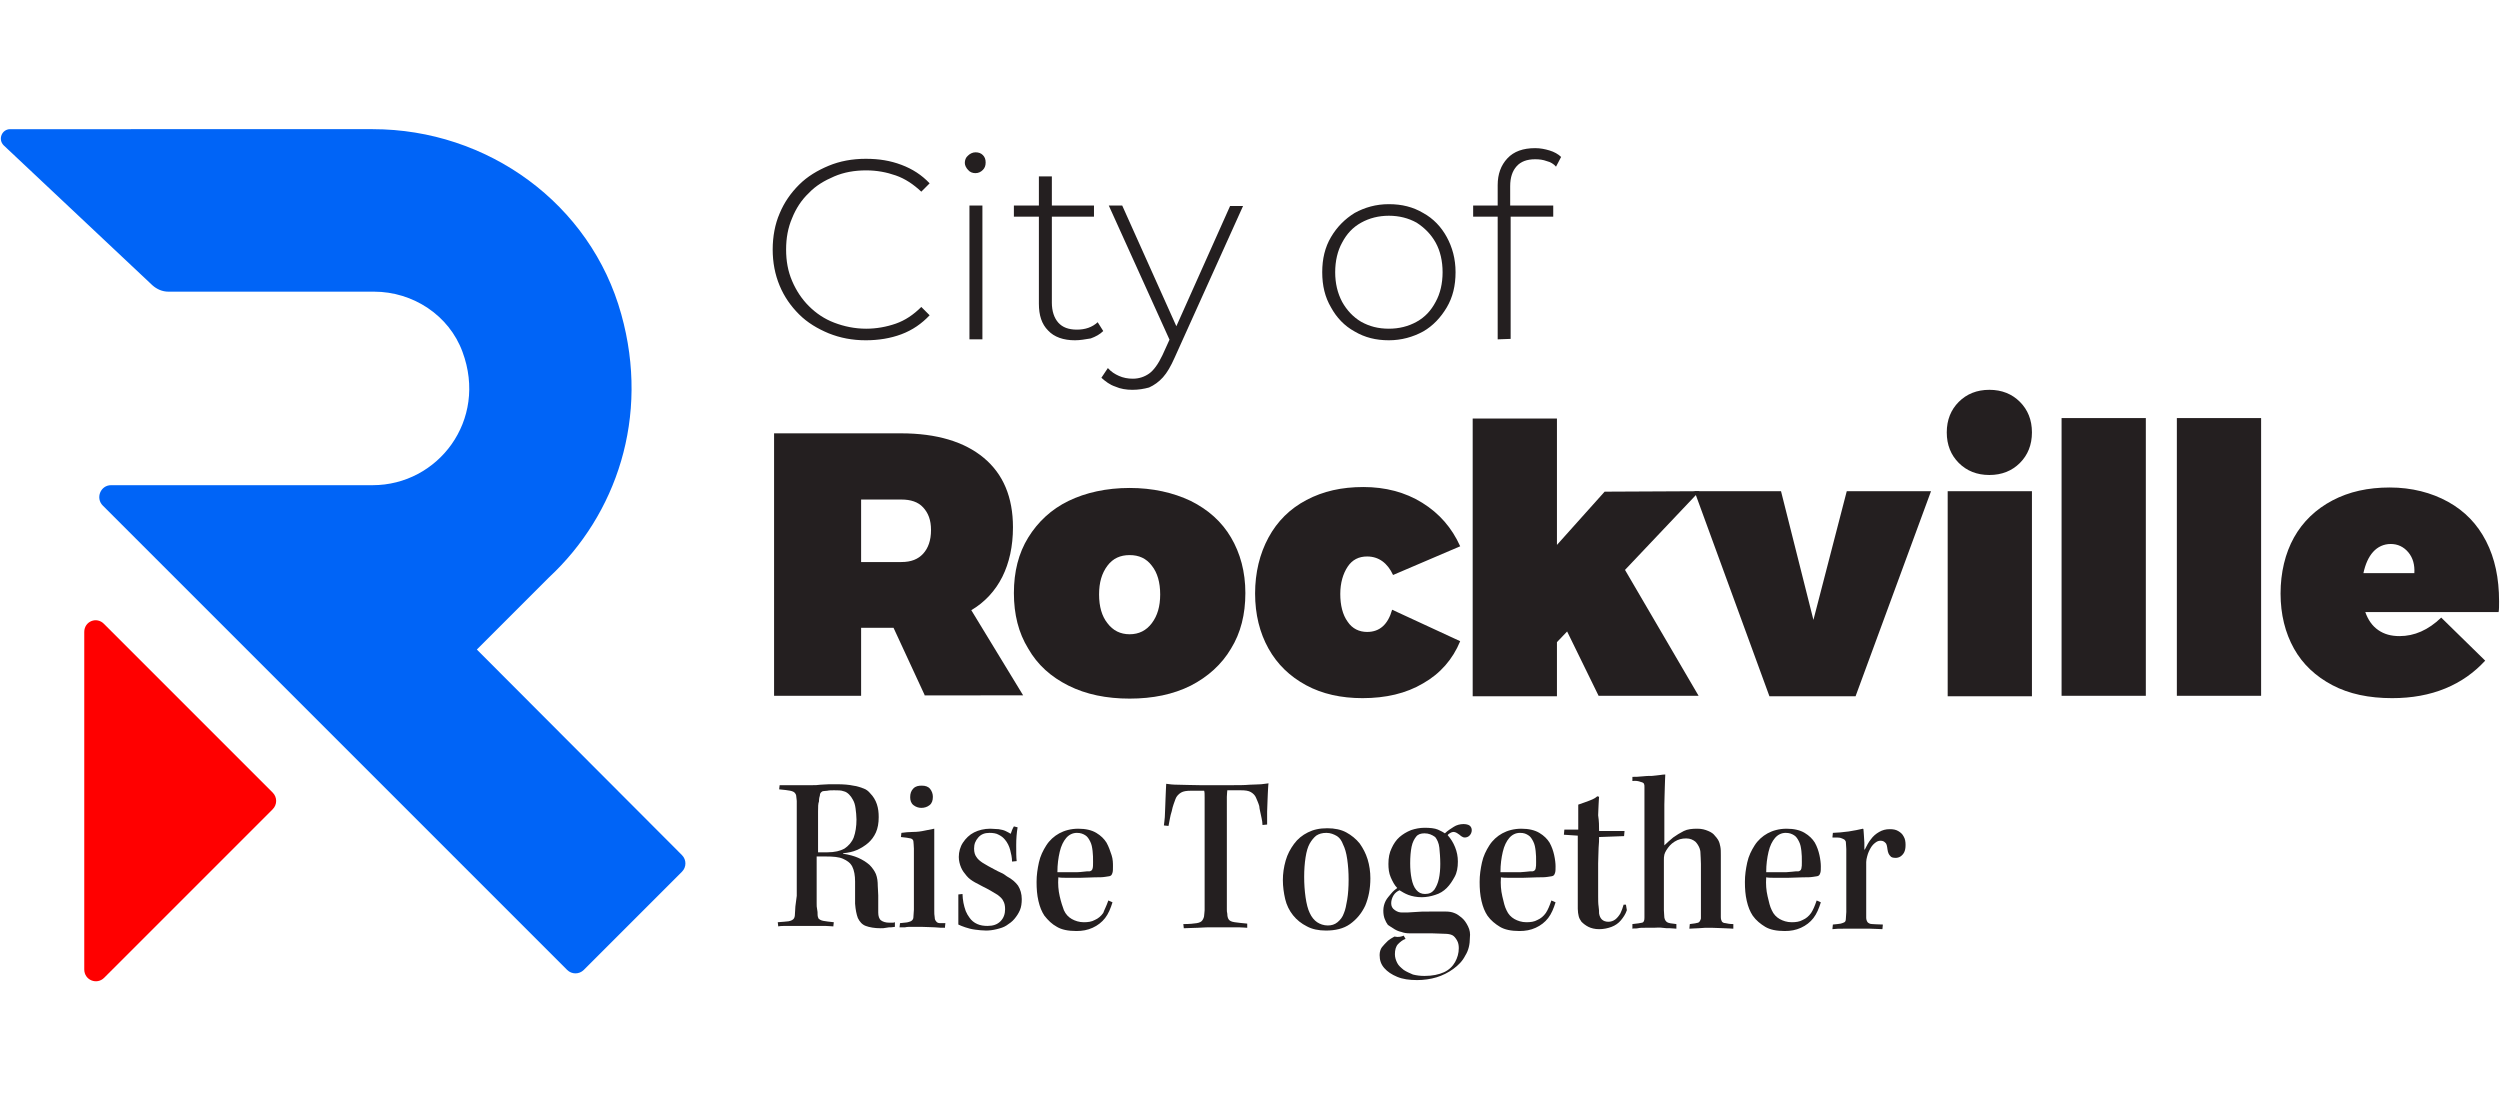
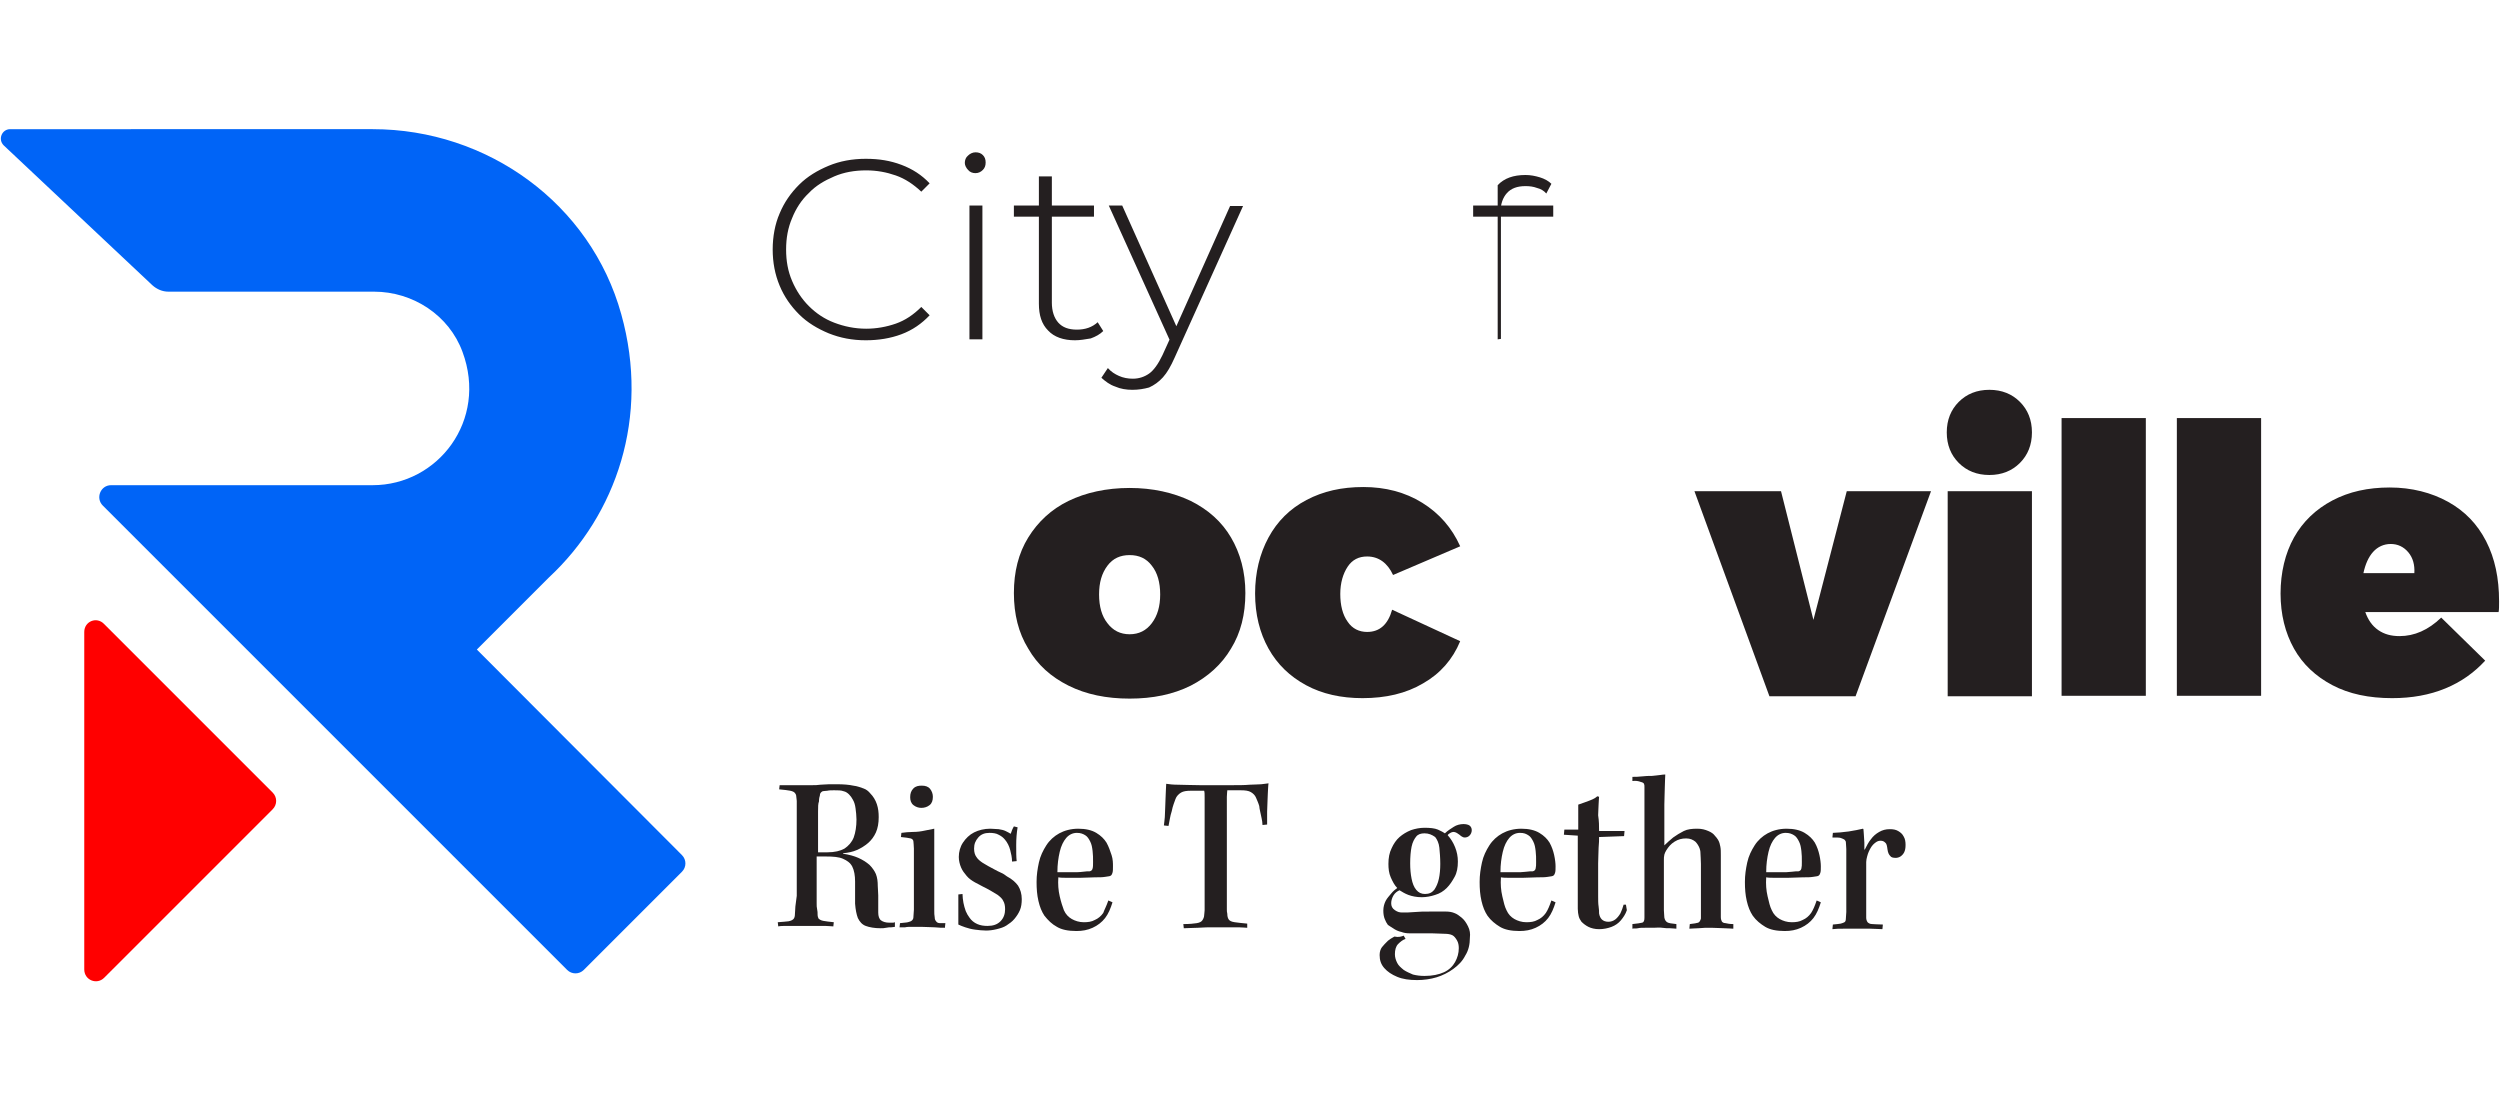
<svg xmlns="http://www.w3.org/2000/svg" version="1.1" id="Layer_1" x="0px" y="0px" viewBox="0 0 540 240" style="enable-background:new 0 0 540 240;" xml:space="preserve">
  <style type="text/css"> .st0{fill:#241F20;} .st1{fill:#0064F7;} .st2{fill:#FF0000;} </style>
  <g>
    <path class="st0" d="M187,73.5c-2.9,0-5.5-0.5-8-1.5c-2.4-1-4.6-2.3-6.4-4.1c-1.8-1.8-3.2-3.8-4.2-6.2c-1-2.4-1.5-5-1.5-7.8 s0.5-5.5,1.5-7.8c1-2.4,2.4-4.4,4.2-6.2c1.8-1.8,4-3.1,6.4-4.1c2.4-1,5.1-1.5,8-1.5s5.3,0.4,7.7,1.3s4.4,2.2,6.1,4l-1.8,1.8 c-1.7-1.6-3.5-2.8-5.5-3.5s-4.1-1.1-6.4-1.1c-2.5,0-4.8,0.4-6.9,1.3c-2.1,0.9-4,2-5.5,3.6c-1.6,1.5-2.8,3.4-3.6,5.4 c-0.9,2.1-1.3,4.3-1.3,6.8s0.4,4.7,1.3,6.8c0.9,2.1,2.1,3.9,3.6,5.4c1.6,1.6,3.4,2.8,5.5,3.6s4.4,1.3,6.9,1.3 c2.2,0,4.4-0.4,6.4-1.1s3.8-1.9,5.5-3.6l1.8,1.8c-1.7,1.8-3.7,3.2-6.1,4.1C192.3,73.1,189.7,73.5,187,73.5L187,73.5z" />
    <path class="st0" d="M210.7,37.4c-0.6,0-1.2-0.2-1.6-0.7c-0.4-0.4-0.7-1-0.7-1.5c0-0.6,0.2-1.2,0.7-1.6c0.4-0.4,1-0.7,1.6-0.7 c0.7,0,1.2,0.2,1.6,0.6c0.4,0.4,0.6,0.9,0.6,1.6s-0.2,1.2-0.6,1.6C211.9,37.1,211.4,37.4,210.7,37.4L210.7,37.4z M209.4,73.3V44.4 h2.8v28.9H209.4z" />
    <path class="st0" d="M219,46.8v-2.4h17.3v2.4C236.3,46.8,219,46.8,219,46.8z M232.2,73.5c-2.5,0-4.5-0.7-5.8-2.1 c-1.4-1.4-2-3.3-2-5.8V38.1h2.8v27.3c0,1.8,0.5,3.3,1.4,4.3s2.2,1.5,4,1.5s3.3-0.5,4.5-1.6l1.2,1.9c-0.7,0.7-1.6,1.2-2.7,1.6 C234.4,73.3,233.3,73.5,232.2,73.5L232.2,73.5z" />
    <path class="st0" d="M244.6,84.2c-1.3,0-2.6-0.2-3.7-0.7c-1.2-0.4-2.1-1.1-3-1.9l1.4-2.1c0.7,0.8,1.5,1.3,2.4,1.7 c0.9,0.4,1.9,0.6,3,0.6c1.3,0,2.5-0.4,3.5-1.1c1-0.7,2-2.1,2.9-4l2-4.4l0.4-0.5l12.2-27.3h2.8l-14.8,32.8c-0.8,1.8-1.6,3.2-2.5,4.2 c-0.9,1-1.9,1.7-3,2.2C247.1,84,245.9,84.2,244.6,84.2L244.6,84.2z M252.9,74l-13.4-29.6h2.9l12.2,27.2L252.9,74z" />
-     <path class="st0" d="M300,73.5c-2.8,0-5.2-0.6-7.4-1.9c-2.2-1.2-3.9-3-5.1-5.2c-1.3-2.2-1.9-4.7-1.9-7.6s0.6-5.4,1.9-7.6 c1.3-2.2,3-3.9,5.1-5.2c2.2-1.2,4.6-1.9,7.4-1.9s5.2,0.6,7.4,1.9c2.2,1.2,3.9,3,5.1,5.2c1.2,2.2,1.9,4.7,1.9,7.6s-0.6,5.4-1.9,7.6 s-3,4-5.1,5.2C305.2,72.8,302.7,73.5,300,73.5z M300,71c2.2,0,4.2-0.5,6-1.5c1.8-1,3.1-2.4,4.1-4.3c1-1.8,1.5-4,1.5-6.4 s-0.5-4.6-1.5-6.4c-1-1.8-2.4-3.2-4.1-4.3c-1.8-1-3.8-1.5-6-1.5s-4.2,0.5-6,1.5c-1.8,1-3.1,2.4-4.1,4.3c-1,1.8-1.5,4-1.5,6.4 s0.5,4.5,1.5,6.4c1,1.8,2.4,3.3,4.1,4.3C295.8,70.5,297.7,71,300,71z" />
-     <path class="st0" d="M318.2,46.8v-2.4h17.3v2.4C335.5,46.8,318.2,46.8,318.2,46.8z M323.5,73.3V40c0-2.4,0.7-4.3,2.1-5.8 c1.4-1.5,3.4-2.2,6-2.2c1.1,0,2.1,0.2,3.1,0.5c1,0.3,1.9,0.8,2.5,1.4l-1.1,2.1c-0.5-0.6-1.2-1-2-1.2c-0.8-0.3-1.6-0.4-2.5-0.4 c-1.8,0-3.1,0.5-4,1.5c-0.9,1-1.4,2.4-1.4,4.3V45l0.1,1.3v26.9L323.5,73.3L323.5,73.3z" />
+     <path class="st0" d="M318.2,46.8v-2.4h17.3v2.4C335.5,46.8,318.2,46.8,318.2,46.8z M323.5,73.3V40c1.4-1.5,3.4-2.2,6-2.2c1.1,0,2.1,0.2,3.1,0.5c1,0.3,1.9,0.8,2.5,1.4l-1.1,2.1c-0.5-0.6-1.2-1-2-1.2c-0.8-0.3-1.6-0.4-2.5-0.4 c-1.8,0-3.1,0.5-4,1.5c-0.9,1-1.4,2.4-1.4,4.3V45l0.1,1.3v26.9L323.5,73.3L323.5,73.3z" />
  </g>
  <g>
-     <path class="st0" d="M199.8,150.3l-6.8-14.7h-7v14.7h-18.8V93.6h27.4c7.7,0,13.7,1.8,17.9,5.3c4.2,3.5,6.3,8.5,6.3,15 c0,4.1-0.8,7.7-2.3,10.7s-3.8,5.5-6.7,7.2l11.2,18.4H199.8L199.8,150.3z M186,121.4h8.7c2.1,0,3.6-0.6,4.7-1.8 c1.1-1.2,1.7-2.9,1.7-5.1s-0.6-3.7-1.7-4.9c-1.1-1.2-2.7-1.7-4.7-1.7H186V121.4L186,121.4z" />
    <path class="st0" d="M257.2,108.2c3.8,1.9,6.7,4.5,8.7,7.9s3.1,7.4,3.1,12s-1,8.6-3.1,12c-2,3.4-5,6.1-8.7,8 c-3.8,1.9-8.2,2.8-13.2,2.8s-9.4-0.9-13.2-2.8s-6.7-4.5-8.7-8c-2.1-3.4-3.1-7.4-3.1-12c0-4.6,1-8.6,3.1-12c2.1-3.4,5-6.1,8.7-7.9 s8.2-2.8,13.2-2.8C249,105.4,253.4,106.4,257.2,108.2z M239.2,122.2c-1.2,1.6-1.8,3.6-1.8,6.2c0,2.6,0.6,4.7,1.8,6.2 c1.2,1.6,2.8,2.4,4.8,2.4c2,0,3.6-0.8,4.8-2.4c1.2-1.6,1.8-3.6,1.8-6.2c0-2.6-0.6-4.7-1.8-6.2c-1.2-1.6-2.8-2.3-4.8-2.3 S240.4,120.6,239.2,122.2L239.2,122.2z" />
    <path class="st0" d="M295.3,120.2c-1.8,0-3.2,0.7-4.2,2.2c-1,1.5-1.6,3.5-1.6,5.9s0.5,4.5,1.6,6c1,1.5,2.5,2.2,4.2,2.2 c2.7,0,4.5-1.6,5.4-4.8l14.7,6.8c-1.6,3.9-4.3,7-8,9.1c-3.7,2.2-8.1,3.2-13.1,3.2c-4.6,0-8.7-0.9-12.2-2.8s-6.2-4.5-8.1-7.9 c-1.9-3.4-2.9-7.4-2.9-11.9c0-4.5,1-8.6,2.9-12.1c1.9-3.5,4.6-6.2,8.2-8.1s7.6-2.8,12.3-2.8s9,1.1,12.7,3.4s6.4,5.4,8.2,9.4 l-14.5,6.2C299.7,121.6,297.8,120.2,295.3,120.2L295.3,120.2z" />
-     <path class="st0" d="M367.1,106.1L351,123.1l15.9,27.2h-21.6l-6.8-13.9l-2.2,2.3v11.7h-18.2v-60h18.2v27.3l10.3-11.5L367.1,106.1 L367.1,106.1z" />
    <path class="st0" d="M366,106.1h18.7l7,27.8l7.2-27.8h18.2l-16.3,44.3h-18.6L366,106.1L366,106.1z" />
    <path class="st0" d="M436.3,86.8c1.7,1.7,2.6,3.9,2.6,6.6s-0.9,4.9-2.6,6.6c-1.7,1.7-3.9,2.6-6.6,2.6s-4.9-0.9-6.6-2.6 s-2.6-3.9-2.6-6.6s0.9-4.9,2.6-6.6s3.9-2.6,6.6-2.6S434.6,85.1,436.3,86.8z M420.7,106.1h18.2v44.3h-18.2V106.1z" />
    <path class="st0" d="M445.3,90.3h18.2v60h-18.2C445.3,150.3,445.3,90.3,445.3,90.3z" />
    <path class="st0" d="M470.2,90.3h18.2v60h-18.2C470.2,150.3,470.2,90.3,470.2,90.3z" />
    <path class="st0" d="M528.8,108.4c3.6,2,6.3,4.8,8.2,8.5c1.9,3.7,2.8,8,2.8,13c0,1,0,1.8-0.1,2.3h-28.8c0.6,1.7,1.5,3,2.8,3.9 c1.3,0.9,2.8,1.3,4.6,1.3c3.2,0,6.2-1.3,9-4l9.5,9.3c-2.4,2.6-5.2,4.6-8.6,6c-3.4,1.4-7.2,2.1-11.5,2.1c-5,0-9.3-0.9-12.9-2.8 s-6.4-4.5-8.3-7.9c-1.9-3.4-2.9-7.4-2.9-11.9c0-4.5,1-8.7,2.9-12.1c1.9-3.4,4.7-6.1,8.3-8c3.6-1.9,7.7-2.8,12.4-2.8 S525.2,106.4,528.8,108.4L528.8,108.4z M520.2,119.3c-1-1.2-2.3-1.8-3.8-1.8s-2.8,0.6-3.8,1.7c-1,1.1-1.7,2.7-2.1,4.6h11 C521.6,122,521.2,120.5,520.2,119.3L520.2,119.3z" />
  </g>
  <g>
    <path class="st0" d="M172.1,193.5v-17.4c0-0.8,0-1.4,0-1.9c0-0.5,0-0.9,0-1.2s-0.1-0.7-0.1-0.9c0-0.3-0.1-0.6-0.3-0.8 c-0.1-0.2-0.5-0.4-1-0.5c-0.5-0.1-1.3-0.2-2.4-0.3l0.1-0.9c0.3,0,0.6,0,1,0s0.8,0,1.3,0s1,0,1.5,0c0.5,0,1,0,1.5,0 c0.5,0,1.1,0,1.7,0s1.2,0,1.8-0.1c0.6,0,1.2-0.1,1.9-0.1c0.6,0,1.2,0,1.7,0c1.4,0,2.6,0.1,3.5,0.3c0.9,0.1,1.6,0.4,2.2,0.6 s1.1,0.6,1.5,1.1c0.6,0.6,1.1,1.4,1.4,2.3s0.4,1.8,0.4,2.8c0,1.3-0.2,2.4-0.6,3.3s-1,1.7-1.7,2.3c-0.7,0.6-1.5,1.1-2.4,1.5 s-1.9,0.6-3,0.7v0.1c1.3,0.2,2.4,0.5,3.3,0.9c0.9,0.4,1.7,0.9,2.4,1.5c0.6,0.6,1.1,1.3,1.4,2c0.3,0.8,0.4,1.6,0.4,2.6 c0,0.6,0.1,1.2,0.1,2s0,1.4,0,2.1c0,0.6,0,1.2,0,1.6c0,0.8,0.2,1.4,0.6,1.7c0.4,0.3,1,0.5,1.8,0.5h0.6c0.2,0,0.4,0,0.6-0.1v1 c-0.2,0-0.5,0.1-0.8,0.1s-0.7,0-1.1,0.1s-0.8,0.1-1.2,0.1c-1.3,0-2.4-0.2-3.2-0.5s-1.3-0.9-1.7-1.7c-0.3-0.8-0.5-1.8-0.6-3.1v-4.8 c0-1.3-0.2-2.4-0.6-3.2s-1.1-1.3-2-1.7c-0.9-0.4-2.1-0.5-3.8-0.5h-1.9v10.1c0,0.5,0,0.9,0.1,1.3c0.1,0.4,0.1,0.8,0.1,1.1 c0,0.4,0.1,0.7,0.2,0.9c0.2,0.2,0.5,0.4,1,0.5c0.5,0.1,1.3,0.2,2.3,0.3l-0.1,0.9c-0.5,0-1-0.1-1.7-0.1s-1.4,0-2.1,0 c-0.7,0-1.4,0-2,0c-0.7,0-1.4,0-2.2,0s-1.4,0-2.1,0s-1.3,0-1.8,0.1l-0.1-0.9c1-0.1,1.7-0.1,2.3-0.2s0.9-0.3,1.1-0.5 c0.2-0.2,0.3-0.6,0.3-1c0-0.5,0.1-1.1,0.1-1.7L172.1,193.5L172.1,193.5z M176.7,175.3v8.8h2c1.6,0,2.8-0.3,3.7-0.8 c0.9-0.6,1.6-1.4,2-2.4c0.4-1.1,0.6-2.4,0.6-3.9c0-0.8-0.1-1.6-0.2-2.4c-0.1-0.8-0.3-1.4-0.6-1.9c-0.2-0.4-0.5-0.8-0.8-1.1 s-0.7-0.6-1.2-0.7c-0.5-0.2-1.2-0.2-2-0.2c-0.6,0-1.1,0-1.5,0.1c-0.4,0-0.8,0.1-1,0.1c-0.2,0.1-0.3,0.2-0.4,0.3 c-0.1,0.1-0.2,0.3-0.2,0.6c-0.1,0.3-0.2,0.7-0.2,1.3C176.7,173.6,176.7,174.3,176.7,175.3L176.7,175.3z" />
    <path class="st0" d="M204.2,199.4l-0.1,1c-0.6,0-1.3,0-2.2-0.1c-0.9,0-1.8-0.1-2.9-0.1c-0.8,0-1.4,0-2,0s-1.1,0-1.5,0.1 c-0.4,0-0.8,0-1.2,0l0.1-0.9c0.7-0.1,1.3-0.1,1.7-0.2s0.7-0.2,0.9-0.4s0.3-0.4,0.3-0.8c0-0.5,0.1-1,0.1-1.5v-10.6c0-1.1,0-2,0-2.6 c0-0.7-0.1-1.2-0.1-1.5c0-0.3-0.2-0.6-0.6-0.7c-0.4-0.1-1.1-0.2-2.1-0.3l0.1-0.9c0.8-0.1,1.6-0.2,2.5-0.2s1.7-0.1,2.6-0.3 s1.5-0.3,2-0.4c0,0.3,0,0.8,0,1.4s0,1.3,0,2.2v14c0,0.6,0,1.1,0.1,1.6c0,0.3,0.1,0.6,0.3,0.8c0.1,0.2,0.4,0.4,0.8,0.4 C203,199.4,203.5,199.4,204.2,199.4L204.2,199.4z M199.1,169.7c0.8,0,1.4,0.2,1.8,0.7s0.6,1.1,0.6,1.7c0,0.8-0.2,1.4-0.7,1.8 s-1.1,0.6-1.8,0.6c-0.6,0-1.2-0.2-1.7-0.6c-0.5-0.4-0.7-1-0.7-1.7c0-0.8,0.2-1.4,0.7-1.9S198.4,169.7,199.1,169.7L199.1,169.7z" />
    <path class="st0" d="M219.6,186l-1,0.1c0-0.9-0.2-1.7-0.4-2.5s-0.6-1.6-1.1-2.2c-0.4-0.5-0.8-0.8-1.4-1.1c-0.5-0.3-1.2-0.4-2-0.4 c-1,0-1.8,0.3-2.4,1s-0.9,1.4-0.9,2.4c0,0.8,0.2,1.4,0.5,1.8c0.3,0.5,0.8,0.9,1.4,1.3c0.4,0.2,0.8,0.5,1.2,0.7s0.9,0.5,1.3,0.7 s0.9,0.5,1.4,0.7c0.5,0.2,0.9,0.5,1.3,0.8c1.1,0.6,1.8,1.2,2.4,2c0.5,0.8,0.8,1.8,0.8,2.9c0,0.9-0.1,1.7-0.4,2.4 c-0.3,0.7-0.7,1.3-1.2,1.9s-1.1,1-1.7,1.4c-0.6,0.4-1.3,0.6-2.1,0.8c-0.8,0.2-1.6,0.3-2.3,0.3c-0.8,0-1.6-0.1-2.4-0.2 s-1.5-0.3-2.1-0.5c-0.6-0.2-1.1-0.4-1.5-0.6c0-0.3,0-0.8,0-1.6c0-0.8,0-1.6,0-2.5c0-0.9,0-1.7,0-2.4l0.9-0.1c0,0.6,0.1,1.3,0.2,1.9 c0.1,0.6,0.3,1.2,0.5,1.8c0.2,0.5,0.5,1,0.8,1.4c0.4,0.6,1,1.1,1.7,1.4s1.4,0.4,2.2,0.4c1.2,0,2.1-0.3,2.8-1s1-1.6,1-2.6 c0-0.7-0.1-1.3-0.4-1.8c-0.2-0.5-0.7-0.9-1.2-1.3c-0.5-0.3-1-0.6-1.5-0.9s-1.1-0.6-1.7-0.9c-0.6-0.3-1.1-0.6-1.7-0.9 c-0.7-0.4-1.3-0.8-1.8-1.4s-0.9-1.1-1.2-1.8s-0.5-1.5-0.5-2.3c0-1.1,0.3-2.2,0.9-3.1c0.6-0.9,1.4-1.7,2.4-2.2 c1-0.5,2.2-0.8,3.5-0.8c0.6,0,1.2,0.1,1.8,0.1c0.6,0.1,1.1,0.2,1.5,0.4c0.4,0.2,0.8,0.4,1.1,0.6c0.1-0.2,0.2-0.5,0.3-0.8 c0.1-0.3,0.3-0.6,0.4-0.8l0.8,0.2c-0.2,1.2-0.3,2.5-0.3,3.8C219.5,184,219.5,185.1,219.6,186L219.6,186z" />
    <path class="st0" d="M239.4,194.5l0.9,0.4c-0.4,1.3-0.9,2.5-1.6,3.4s-1.6,1.6-2.7,2.1s-2.2,0.7-3.5,0.7c-1.8,0-3.2-0.3-4.2-0.9 c-1.1-0.6-1.9-1.4-2.7-2.4c-0.6-0.9-1-1.9-1.3-3.2c-0.3-1.3-0.4-2.6-0.4-4.1s0.2-2.8,0.5-4.2c0.3-1.4,0.9-2.6,1.6-3.7 c0.7-1.1,1.7-2,2.8-2.6c1.1-0.6,2.5-1,4.1-1s2.9,0.3,3.9,0.9s1.7,1.3,2.2,2.1c0.5,0.9,0.8,1.8,1.1,2.7s0.3,1.8,0.3,2.4 c0,0.6,0,1.1-0.1,1.4c-0.1,0.3-0.2,0.6-0.5,0.7c-0.2,0.1-0.6,0.1-1.1,0.2c-0.6,0.1-1.3,0.1-2.2,0.1c-0.9,0-2,0.1-3.1,0.1 c-0.4,0-0.9,0-1.4,0c-0.6,0-1.1,0-1.7,0s-1.2,0-1.7-0.1c-0.1,1.5,0,2.8,0.3,4.1s0.6,2.2,0.9,3c0.4,0.9,1,1.5,1.7,1.9 s1.6,0.7,2.6,0.7c0.9,0,1.7-0.1,2.4-0.5c0.7-0.3,1.3-0.8,1.8-1.5C238.5,196.6,239,195.7,239.4,194.5L239.4,194.5z M232.6,179.9 c-0.9,0-1.7,0.4-2.3,1.1c-0.6,0.7-1.1,1.7-1.4,3c-0.3,1.3-0.5,2.7-0.5,4.4h3.1c0.9,0,1.7,0,2.4-0.1s1.1-0.1,1.5-0.1 c0.3-0.1,0.5-0.2,0.6-0.6c0.1-0.3,0.1-0.8,0.1-1.4c0-0.9,0-1.6-0.1-2.4s-0.2-1.4-0.5-2c-0.3-0.6-0.6-1.1-1.1-1.4 S233.4,179.9,232.6,179.9L232.6,179.9z" />
    <path class="st0" d="M265,177.1V193c0,0.9,0,1.5,0,2.1c0,0.5,0,1,0,1.3s0,0.6,0.1,1c0,0.5,0.1,0.9,0.3,1.2c0.2,0.3,0.6,0.5,1.3,0.6 c0.7,0.1,1.6,0.2,2.7,0.3l0,0.9c-0.5,0-1-0.1-1.8-0.1s-1.5,0-2.5,0c-0.9,0-1.8,0-2.8,0c-1.2,0-2.4,0-3.6,0.1c-1.1,0-2.2,0.1-3,0.1 l-0.1-0.9c1.3,0,2.3-0.1,2.9-0.2c0.6-0.1,1-0.3,1.2-0.6s0.4-0.7,0.4-1.1c0-0.3,0.1-0.7,0.1-1.1c0-0.4,0-0.8,0-1.4v-20.5 c0-0.9,0-1.7,0-2.4c0-0.7,0-1.2-0.1-1.5h-2.9c-0.9,0-1.6,0.1-2.1,0.4s-1,0.8-1.2,1.4s-0.6,1.5-0.8,2.6c-0.2,0.6-0.3,1.1-0.4,1.6 c-0.1,0.5-0.2,1.1-0.3,1.6l-1-0.1c0.1-0.5,0.1-1.1,0.2-1.8c0-0.8,0.1-1.6,0.1-2.5s0.1-1.8,0.1-2.6c0-0.8,0.1-1.5,0.1-2.1 c0.6,0.1,1.5,0.2,2.6,0.2s2.8,0.1,4.8,0.1h6.4c1.8,0,3.1,0,4.2-0.1c1,0,1.8-0.1,2.5-0.1c0.6-0.1,1.1-0.1,1.6-0.2 c0,0.2-0.1,0.6-0.1,1.2c0,0.6-0.1,1.3-0.1,2.2c0,0.9-0.1,1.8-0.1,2.7c0,1,0,1.9,0,2.8l-1,0.1c0-0.5-0.1-1-0.2-1.5s-0.2-1-0.3-1.4 c-0.1-0.5-0.2-0.9-0.2-1.2c-0.2-0.7-0.5-1.3-0.7-1.8s-0.6-0.9-1.1-1.2c-0.5-0.3-1.2-0.4-2.2-0.4h-2.9c0,0.3-0.1,0.7-0.1,1.4 c0,0.7,0,1.4,0,2.3L265,177.1L265,177.1z" />
-     <path class="st0" d="M286.7,178.9c1.6,0,3,0.3,4.1,0.9s2.1,1.4,2.9,2.4c0.7,1,1.3,2.1,1.7,3.4s0.6,2.7,0.6,4.1 c0,2.3-0.4,4.2-1.1,5.9c-0.8,1.7-1.9,3-3.3,4s-3.2,1.4-5.2,1.4c-1.6,0-3-0.3-4.1-0.9c-1.2-0.6-2.2-1.4-3-2.4 c-0.8-1-1.4-2.2-1.7-3.5c-0.3-1.3-0.5-2.7-0.5-4.1s0.2-2.8,0.6-4.2s1-2.5,1.8-3.6c0.8-1.1,1.8-1.9,3-2.5S285,178.9,286.7,178.9 L286.7,178.9z M286.5,179.9c-0.9,0-1.6,0.2-2.2,0.6c-0.5,0.4-1,1-1.4,1.7c-0.4,0.7-0.7,1.7-0.9,3c-0.2,1.3-0.3,2.7-0.3,4.2 s0.1,3,0.3,4.4c0.2,1.4,0.5,2.6,0.9,3.4c0.4,0.9,1,1.6,1.6,2s1.4,0.7,2.3,0.7c0.8,0,1.5-0.2,2.1-0.7s1.1-1.1,1.4-2 c0.3-0.7,0.5-1.7,0.7-2.9s0.3-2.7,0.3-4.3s-0.1-3-0.3-4.4s-0.5-2.4-0.9-3.2c-0.3-0.8-0.7-1.4-1.3-1.8 C288.1,180.2,287.4,179.9,286.5,179.9L286.5,179.9z" />
    <path class="st0" d="M303.2,202.1l0.4,0.7c-0.6,0.2-1.1,0.6-1.6,1.1s-0.7,1.3-0.7,2.2c0,0.7,0.2,1.3,0.5,1.9s0.8,1,1.4,1.5 c0.6,0.4,1.3,0.7,2,1c0.8,0.2,1.6,0.3,2.5,0.3c1.7,0,3.1-0.3,4.2-0.8s1.9-1.3,2.4-2.2c0.5-0.9,0.8-1.9,0.8-3c0-0.6-0.1-1.2-0.4-1.7 c-0.3-0.5-0.6-0.9-1-1.1c-0.4-0.2-1-0.3-1.6-0.3c-0.9,0-1.8-0.1-2.8-0.1h-4.8c-0.7,0-1.3-0.1-1.8-0.3c-0.5-0.1-1-0.3-1.5-0.6 s-0.9-0.6-1.4-0.9c-0.3-0.4-0.5-0.8-0.7-1.3c-0.2-0.5-0.3-1.1-0.3-1.8c0-0.8,0.2-1.5,0.5-2.1s0.8-1.1,1.2-1.6s0.9-0.9,1.3-1.2 c-0.6-0.6-1-1.4-1.4-2.3s-0.5-1.9-0.5-2.9c0-1.3,0.2-2.4,0.7-3.4c0.4-0.9,1-1.8,1.7-2.4s1.5-1.1,2.5-1.5c0.9-0.3,1.9-0.5,2.9-0.5 c1.2,0,2.2,0.1,2.9,0.4c0.7,0.3,1.2,0.6,1.5,0.8c0.6-0.6,1.3-1,1.9-1.4s1.4-0.6,2.1-0.6c0.5,0,1,0.1,1.3,0.3s0.5,0.6,0.5,1 c0,0.5-0.2,0.9-0.5,1.2c-0.3,0.3-0.7,0.4-1,0.4c-0.3,0-0.5-0.1-0.8-0.3c-0.2-0.2-0.5-0.4-0.8-0.6c-0.3-0.2-0.6-0.3-0.9-0.3 c-0.2,0-0.4,0.1-0.6,0.2c-0.2,0.1-0.5,0.3-0.6,0.5c0.7,0.8,1.2,1.6,1.6,2.6c0.4,1,0.6,2,0.6,3.1c0,1.3-0.2,2.4-0.7,3.3 s-1,1.7-1.7,2.4c-0.7,0.7-1.5,1.2-2.5,1.5c-0.9,0.3-1.9,0.5-2.9,0.5c-1.1,0-2.1-0.2-2.9-0.5s-1.4-0.7-1.9-1c-0.5,0.2-1,0.6-1.3,1.1 c-0.3,0.5-0.5,1.1-0.5,1.7c0,0.6,0.2,1.1,0.8,1.5s1,0.5,1.6,0.5c0.8,0,1.7,0,2.7-0.1s2-0.1,3.1-0.1h3.7c0.6,0,1.2,0.1,1.7,0.3 c0.6,0.2,1.1,0.6,1.6,1c0.6,0.5,1,1.1,1.4,1.9s0.5,1.6,0.4,2.4c0,1.5-0.3,2.8-1,3.9c-0.6,1.2-1.5,2.1-2.6,2.9s-2.3,1.4-3.6,1.8 c-1.3,0.4-2.8,0.6-4.2,0.6c-1.7,0-3.1-0.2-4.3-0.7s-2.1-1.1-2.8-1.9s-1-1.7-1-2.8c0-0.7,0.2-1.3,0.5-1.7s0.8-0.9,1.3-1.4 c0.4-0.3,0.8-0.6,1.4-0.9C302.1,202.5,302.7,202.3,303.2,202.1L303.2,202.1z M307.7,180c-0.8,0-1.4,0.2-1.8,0.7s-0.8,1.2-1,2.2 c-0.2,1-0.3,2.2-0.3,3.6c0,1.2,0.1,2.3,0.3,3.3c0.2,1,0.5,1.8,1,2.4c0.5,0.6,1.1,0.9,1.9,0.9c0.9,0,1.5-0.3,2-0.9 c0.4-0.6,0.8-1.4,1-2.4c0.2-0.9,0.3-2,0.3-3.2c0-1.3-0.1-2.5-0.2-3.5s-0.5-1.8-0.9-2.3C309.3,180.3,308.6,180,307.7,180L307.7,180z " />
    <path class="st0" d="M335.1,194.5l0.9,0.4c-0.4,1.3-0.9,2.5-1.6,3.4s-1.6,1.6-2.7,2.1c-1.1,0.5-2.2,0.7-3.5,0.7 c-1.8,0-3.2-0.3-4.2-0.9c-1-0.6-2-1.4-2.7-2.4c-0.6-0.9-1-1.9-1.3-3.2c-0.3-1.3-0.4-2.6-0.4-4.1s0.2-2.8,0.5-4.2 c0.3-1.4,0.9-2.6,1.6-3.7s1.7-2,2.8-2.6c1.1-0.6,2.5-1,4.1-1s2.9,0.3,3.9,0.9s1.7,1.3,2.2,2.1c0.5,0.9,0.8,1.8,1,2.7 s0.3,1.8,0.3,2.4c0,0.6,0,1.1-0.1,1.4c-0.1,0.3-0.2,0.6-0.5,0.7c-0.2,0.1-0.6,0.1-1.1,0.2c-0.6,0.1-1.3,0.1-2.2,0.1 c-0.9,0-2,0.1-3.1,0.1c-0.4,0-0.9,0-1.4,0c-0.6,0-1.1,0-1.7,0s-1.2,0-1.7-0.1c-0.1,1.5,0,2.8,0.3,4.1s0.5,2.2,0.9,3 c0.4,0.9,1,1.5,1.7,1.9s1.6,0.7,2.6,0.7c0.9,0,1.7-0.1,2.4-0.5c0.7-0.3,1.3-0.8,1.8-1.5C334.3,196.6,334.7,195.7,335.1,194.5 L335.1,194.5z M328.3,179.9c-0.9,0-1.7,0.4-2.3,1.1c-0.6,0.7-1.1,1.7-1.4,3c-0.3,1.3-0.5,2.7-0.5,4.4h3.1c1,0,1.7,0,2.4-0.1 s1.1-0.1,1.5-0.1c0.3-0.1,0.5-0.2,0.6-0.6s0.1-0.8,0.1-1.4c0-0.9,0-1.6-0.1-2.4s-0.2-1.4-0.5-2c-0.3-0.6-0.6-1.1-1.1-1.4 S329.2,179.9,328.3,179.9L328.3,179.9z" />
    <path class="st0" d="M345.4,179.5h5.5l-0.1,1.1l-5.4,0.2c0,0.6,0,1.3-0.1,2.3c0,1-0.1,2.1-0.1,3.4s0,2.5,0,3.8c0,1.2,0,2.3,0,3.2 c0,0.9,0,1.7,0.1,2.3s0.1,1.2,0.1,1.5c0.1,0.6,0.3,1,0.6,1.3c0.3,0.3,0.8,0.5,1.4,0.5c0.6,0,1.1-0.2,1.5-0.5s0.8-0.8,1.1-1.3 c0.3-0.6,0.5-1.2,0.7-1.9h0.5l0.2,1.2c-0.3,0.9-0.8,1.6-1.3,2.2c-0.5,0.6-1.2,1.1-2,1.4c-0.8,0.3-1.7,0.5-2.7,0.5 c-0.9,0-1.7-0.2-2.3-0.5c-0.6-0.3-1.1-0.7-1.5-1.1c-0.3-0.4-0.5-0.8-0.6-1.2s-0.2-1-0.2-1.6v-3.3c0-1.3,0-2.6,0-4.1s0-2.9,0-4.4 s0-2.8,0-4l-3-0.2l0.1-1.1h3c0-0.7,0-1.4,0-2.1s0-1.3,0-1.9v-1.4c0.9-0.3,1.7-0.6,2.5-0.9s1.3-0.6,1.6-0.9l0.4,0.1 c0,0.4-0.1,0.9-0.1,1.6s-0.1,1.5-0.1,2.4C345.4,177.4,345.4,178.4,345.4,179.5L345.4,179.5z" />
    <path class="st0" d="M352.6,168.7l0-0.9c0.6,0,1.3,0,2.1-0.1s1.4-0.1,2.1-0.1c0.7-0.1,1.3-0.1,1.8-0.2c0.5-0.1,0.9-0.1,1.1-0.1 c0,0.6-0.1,1.6-0.1,2.7s-0.1,2.4-0.1,3.8v8.8c0.6-0.6,1.2-1.1,1.9-1.7c0.7-0.5,1.5-1,2.3-1.4s1.8-0.5,2.9-0.5c1,0,1.7,0.2,2.4,0.5 s1.1,0.6,1.4,1c0.3,0.3,0.5,0.6,0.7,0.9c0.3,0.5,0.4,1,0.5,1.5s0.1,1.1,0.1,1.8l0,8.4c0,0.9,0,1.8,0,2.6s0,1.6,0,2.4 c0,0.4,0.1,0.7,0.2,0.9c0.1,0.2,0.4,0.4,0.8,0.4c0.4,0.1,1,0.2,1.7,0.2l0,1c-0.5,0-1.1-0.1-2-0.1s-1.8-0.1-2.8-0.1s-1.8,0-2.7,0.1 c-0.8,0-1.5,0.1-2,0.1l0.1-1c0.9-0.1,1.5-0.2,1.8-0.3s0.5-0.5,0.6-0.9c0-0.2,0-0.5,0-0.9s0-0.8,0-1.4s0-1.2,0-2v-2.8 c0-2.1,0-3.7,0-4.7s-0.1-1.8-0.1-2.3s-0.1-0.8-0.2-1.1c-0.2-0.5-0.5-1-0.9-1.4c-0.5-0.4-1.1-0.7-2-0.7c-0.9,0-1.7,0.2-2.5,0.7 s-1.3,1.1-1.8,1.9c-0.2,0.3-0.3,0.6-0.4,0.9c-0.1,0.4-0.1,0.8-0.1,1.2v8.4c0,1,0,1.8,0,2.4s0.1,1.1,0.1,1.6c0.1,0.5,0.3,0.8,0.6,1 c0.3,0.2,1,0.3,2,0.4v1c-0.4,0-0.8-0.1-1.4-0.1c-0.5,0-1.1,0-1.7-0.1s-1.2,0-1.8,0c-0.7,0-1.3,0-1.9,0s-1.1,0-1.5,0.1 s-0.9,0-1.2,0.1v-1c1-0.1,1.7-0.2,2.1-0.3s0.5-0.5,0.5-1.1c0-0.5,0-1,0-1.5v-25.6c0-0.4,0-0.7,0-1.1c0-0.3,0-0.5-0.1-0.7 c-0.1-0.2-0.3-0.3-0.7-0.4C353.9,168.7,353.3,168.6,352.6,168.7L352.6,168.7z" />
    <path class="st0" d="M392.4,194.5l0.9,0.4c-0.4,1.3-0.9,2.5-1.6,3.4s-1.6,1.6-2.7,2.1c-1.1,0.5-2.2,0.7-3.5,0.7 c-1.8,0-3.2-0.3-4.2-0.9c-1-0.6-2-1.4-2.7-2.4c-0.6-0.9-1-1.9-1.3-3.2c-0.3-1.3-0.4-2.6-0.4-4.1s0.2-2.8,0.5-4.2 c0.3-1.4,0.9-2.6,1.6-3.7s1.7-2,2.8-2.6c1.1-0.6,2.5-1,4.1-1s2.9,0.3,3.9,0.9s1.7,1.3,2.2,2.1c0.5,0.9,0.8,1.8,1,2.7 s0.3,1.8,0.3,2.4c0,0.6,0,1.1-0.1,1.4c-0.1,0.3-0.2,0.6-0.5,0.7c-0.2,0.1-0.6,0.1-1.1,0.2c-0.6,0.1-1.3,0.1-2.2,0.1 c-0.9,0-2,0.1-3.1,0.1c-0.4,0-0.9,0-1.4,0c-0.6,0-1.1,0-1.7,0s-1.2,0-1.7-0.1c-0.1,1.5,0,2.8,0.3,4.1s0.5,2.2,0.9,3 c0.4,0.9,1,1.5,1.7,1.9s1.6,0.7,2.6,0.7c0.9,0,1.7-0.1,2.4-0.5c0.7-0.3,1.3-0.8,1.8-1.5C391.6,196.6,392,195.7,392.4,194.5 L392.4,194.5z M385.7,179.9c-0.9,0-1.7,0.4-2.3,1.1c-0.6,0.7-1.1,1.7-1.4,3c-0.3,1.3-0.5,2.7-0.5,4.4h3.1c1,0,1.7,0,2.4-0.1 s1.1-0.1,1.5-0.1c0.3-0.1,0.5-0.2,0.6-0.6s0.1-0.8,0.1-1.4c0-0.9,0-1.6-0.1-2.4s-0.2-1.4-0.5-2c-0.3-0.6-0.6-1.1-1.1-1.4 S386.5,179.9,385.7,179.9L385.7,179.9z" />
    <path class="st0" d="M398.8,194.4v-8c0-1.4,0-2.4,0-3s-0.1-1.2-0.1-1.6c-0.1-0.2-0.2-0.4-0.4-0.5s-0.4-0.2-0.7-0.3 s-0.9-0.1-1.8-0.1l0.1-1c0.5,0,1-0.1,1.6-0.1c0.6-0.1,1.2-0.1,1.8-0.2c0.6-0.1,1.2-0.2,1.7-0.3s1-0.2,1.4-0.3l0.1,0.1 c0,0.3,0.1,0.8,0.1,1.3c0,0.5,0.1,1.1,0.1,1.6c0,0.5,0,1,0,1.5h0.1c0.4-0.8,0.8-1.6,1.3-2.2c0.5-0.7,1.1-1.2,1.8-1.6 c0.7-0.4,1.4-0.6,2.3-0.6c0.7,0,1.3,0.1,1.8,0.4s0.9,0.6,1.2,1.2c0.3,0.5,0.4,1.1,0.4,1.8s-0.1,1.2-0.3,1.6 c-0.2,0.4-0.5,0.7-0.8,0.9c-0.3,0.2-0.7,0.3-1,0.3c-0.6,0-1-0.1-1.2-0.4c-0.3-0.3-0.5-0.7-0.6-1.4c-0.1-0.8-0.2-1.3-0.5-1.5 c-0.3-0.3-0.6-0.4-1-0.4c-0.4,0-0.7,0.1-1.1,0.4s-0.7,0.6-1,1.1s-0.6,1.1-0.8,1.9c-0.1,0.4-0.2,0.8-0.2,1.2c0,0.4,0,0.9,0,1.6v9 c0,0.5,0,1,0,1.4c0,0.4,0.1,0.7,0.3,1c0.2,0.2,0.5,0.4,1,0.4s1.2,0.1,2.3,0.1l-0.1,1c-0.8,0-1.6-0.1-2.6-0.1c-1,0-2,0-3.1,0 s-2,0-2.8,0c-0.8,0-1.5,0-2.3,0.1l0.1-1c0.8-0.1,1.3-0.1,1.7-0.2c0.4-0.1,0.6-0.2,0.8-0.3s0.3-0.4,0.3-0.7c0-0.5,0.1-1,0.1-1.5 C398.8,196.1,398.8,195.4,398.8,194.4L398.8,194.4z" />
  </g>
  <g>
    <path class="st1" d="M103,140.3l15.6-15.6c14.5-13.5,21.8-34.6,15.6-56.8c-6.6-23.9-28.9-40-53.7-40H2.2c-1.8,0-2.7,2.2-1.4,3.5 l32.1,30.2c1,0.9,2.2,1.4,3.5,1.4h44.4c8.4,0,16.2,5.1,19.1,13c5.5,14.8-5.3,28.8-19.4,28.8H24c-2.3,0-3.4,2.8-1.8,4.4l100.3,100.3 c1,1,2.6,1,3.6,0l21.2-21.2c1-1,1-2.6,0-3.6L103,140.3L103,140.3z" />
    <path class="st2" d="M18.2,136.5v72.9c0,2.3,2.7,3.4,4.3,1.8l36.4-36.4c1-1,1-2.6,0-3.6l-36.4-36.4 C20.9,133.1,18.2,134.2,18.2,136.5L18.2,136.5z" />
  </g>
</svg>